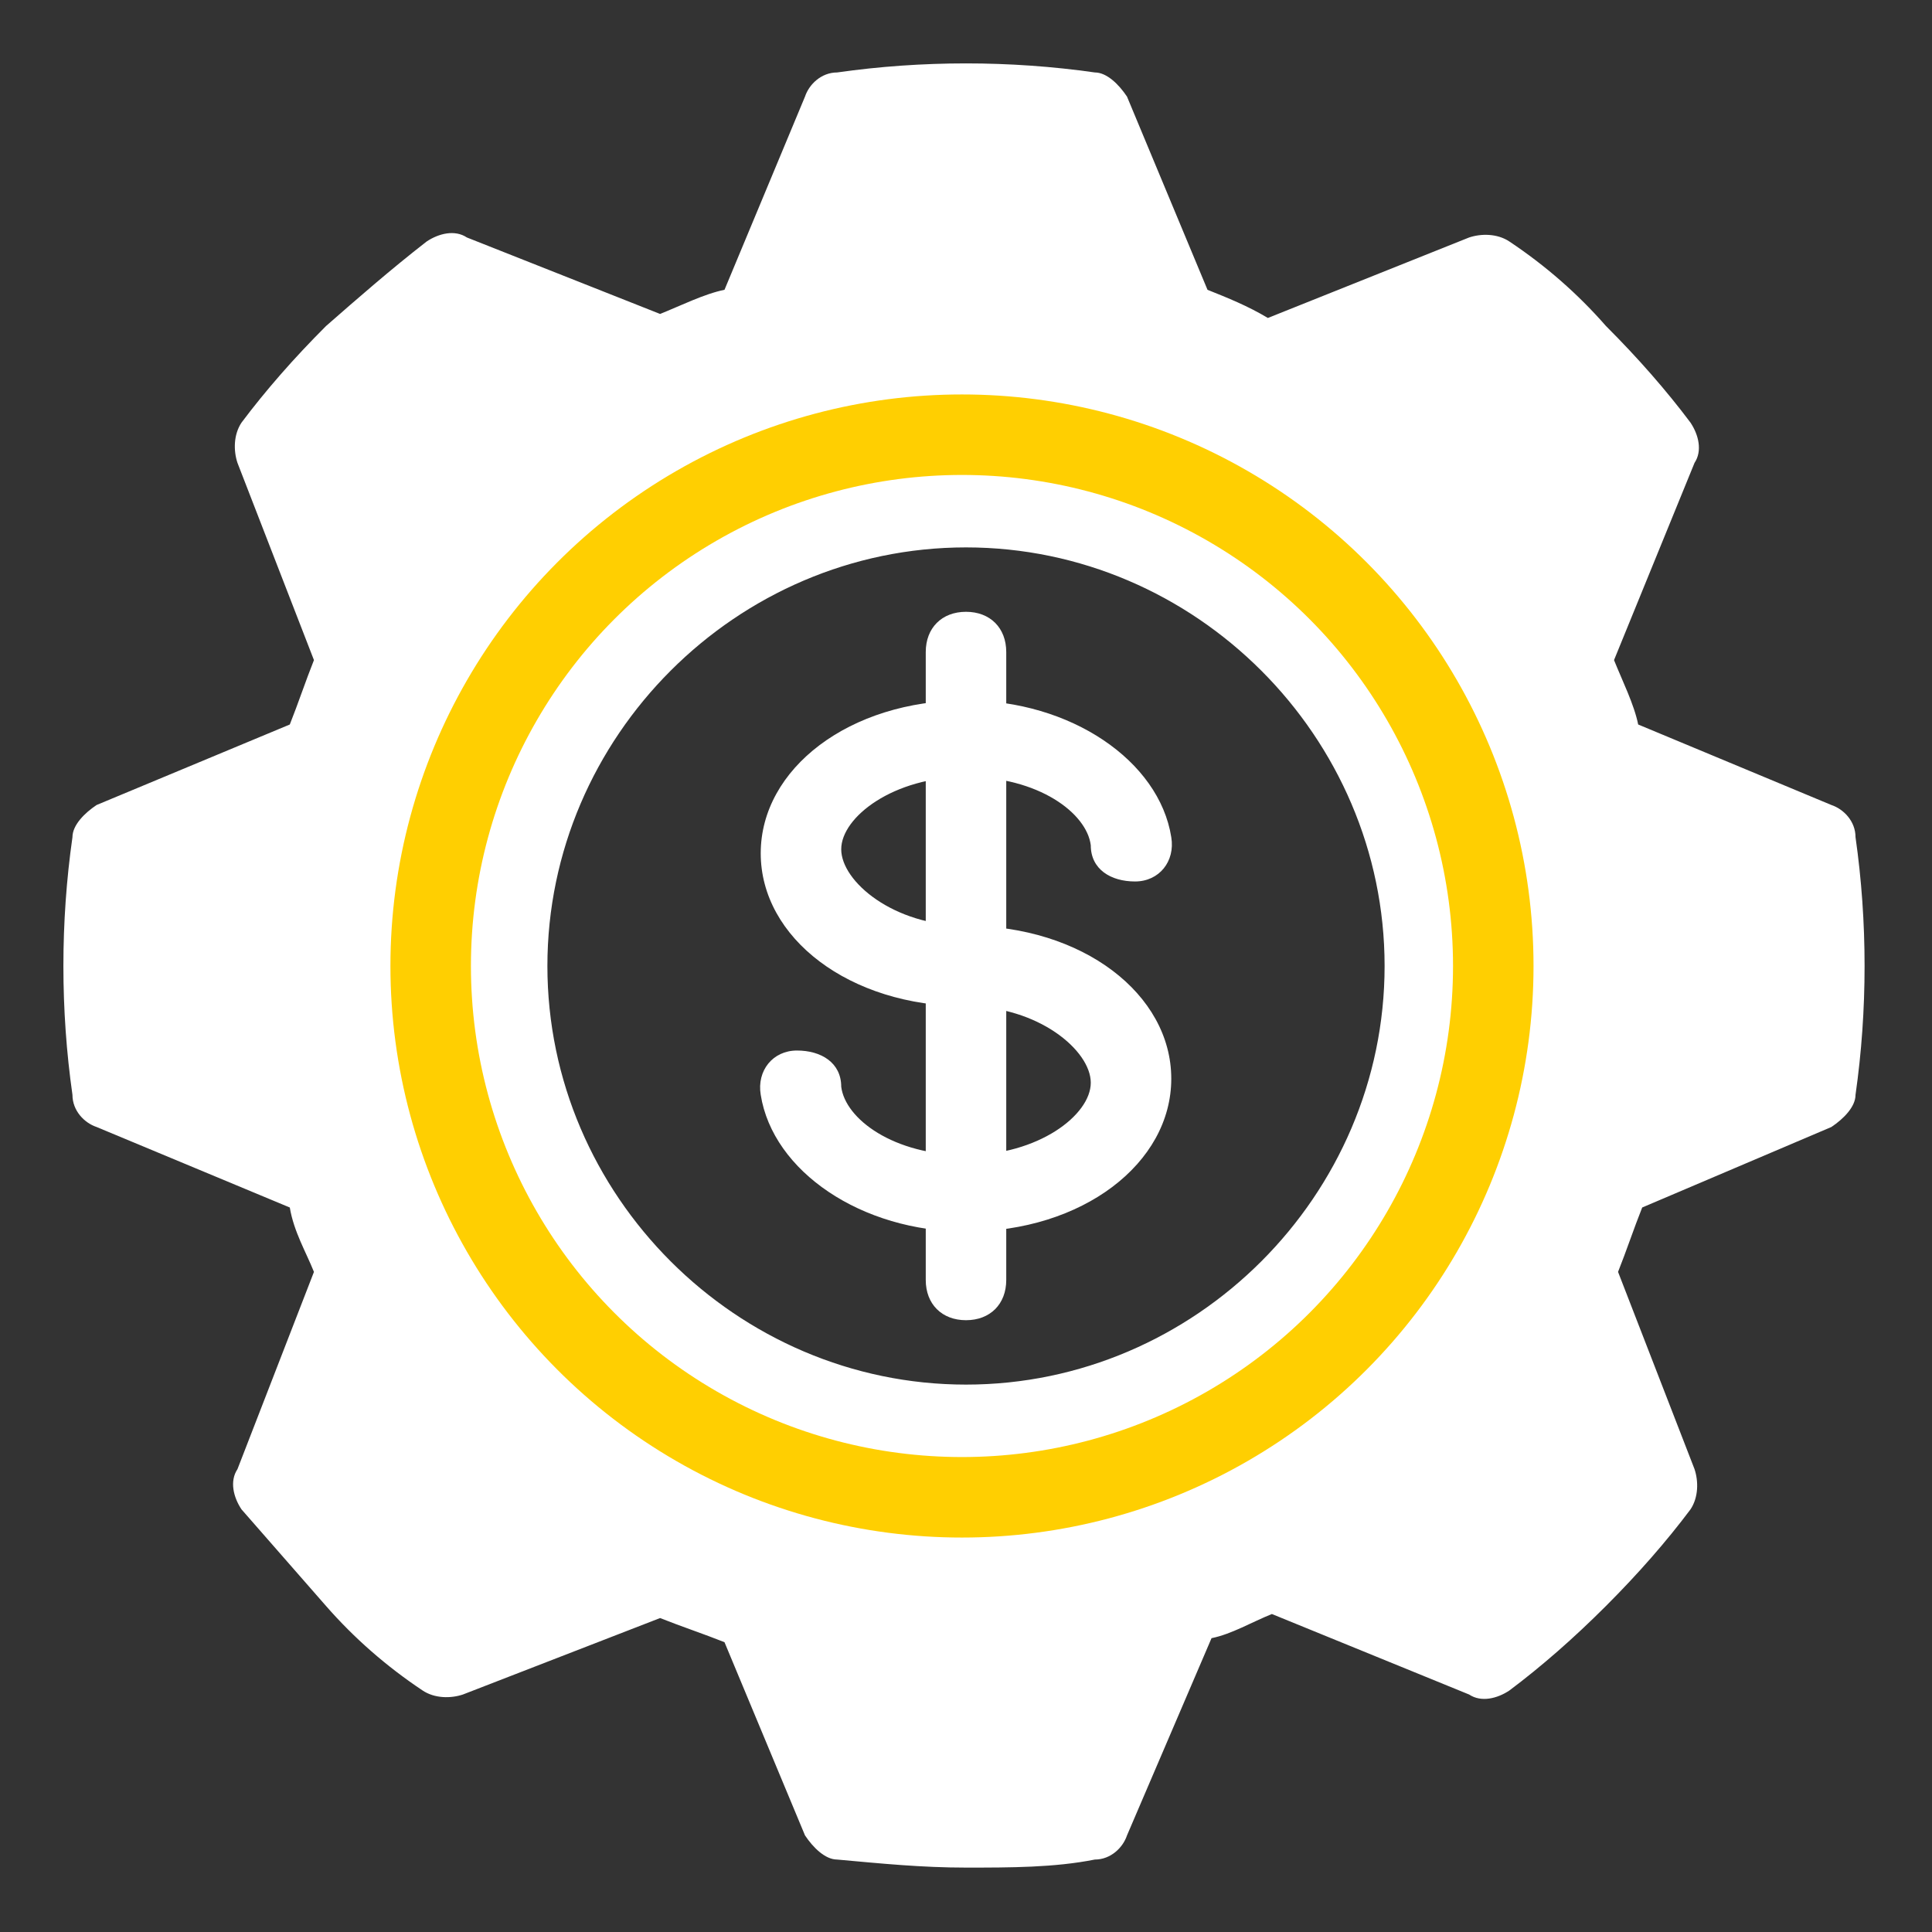
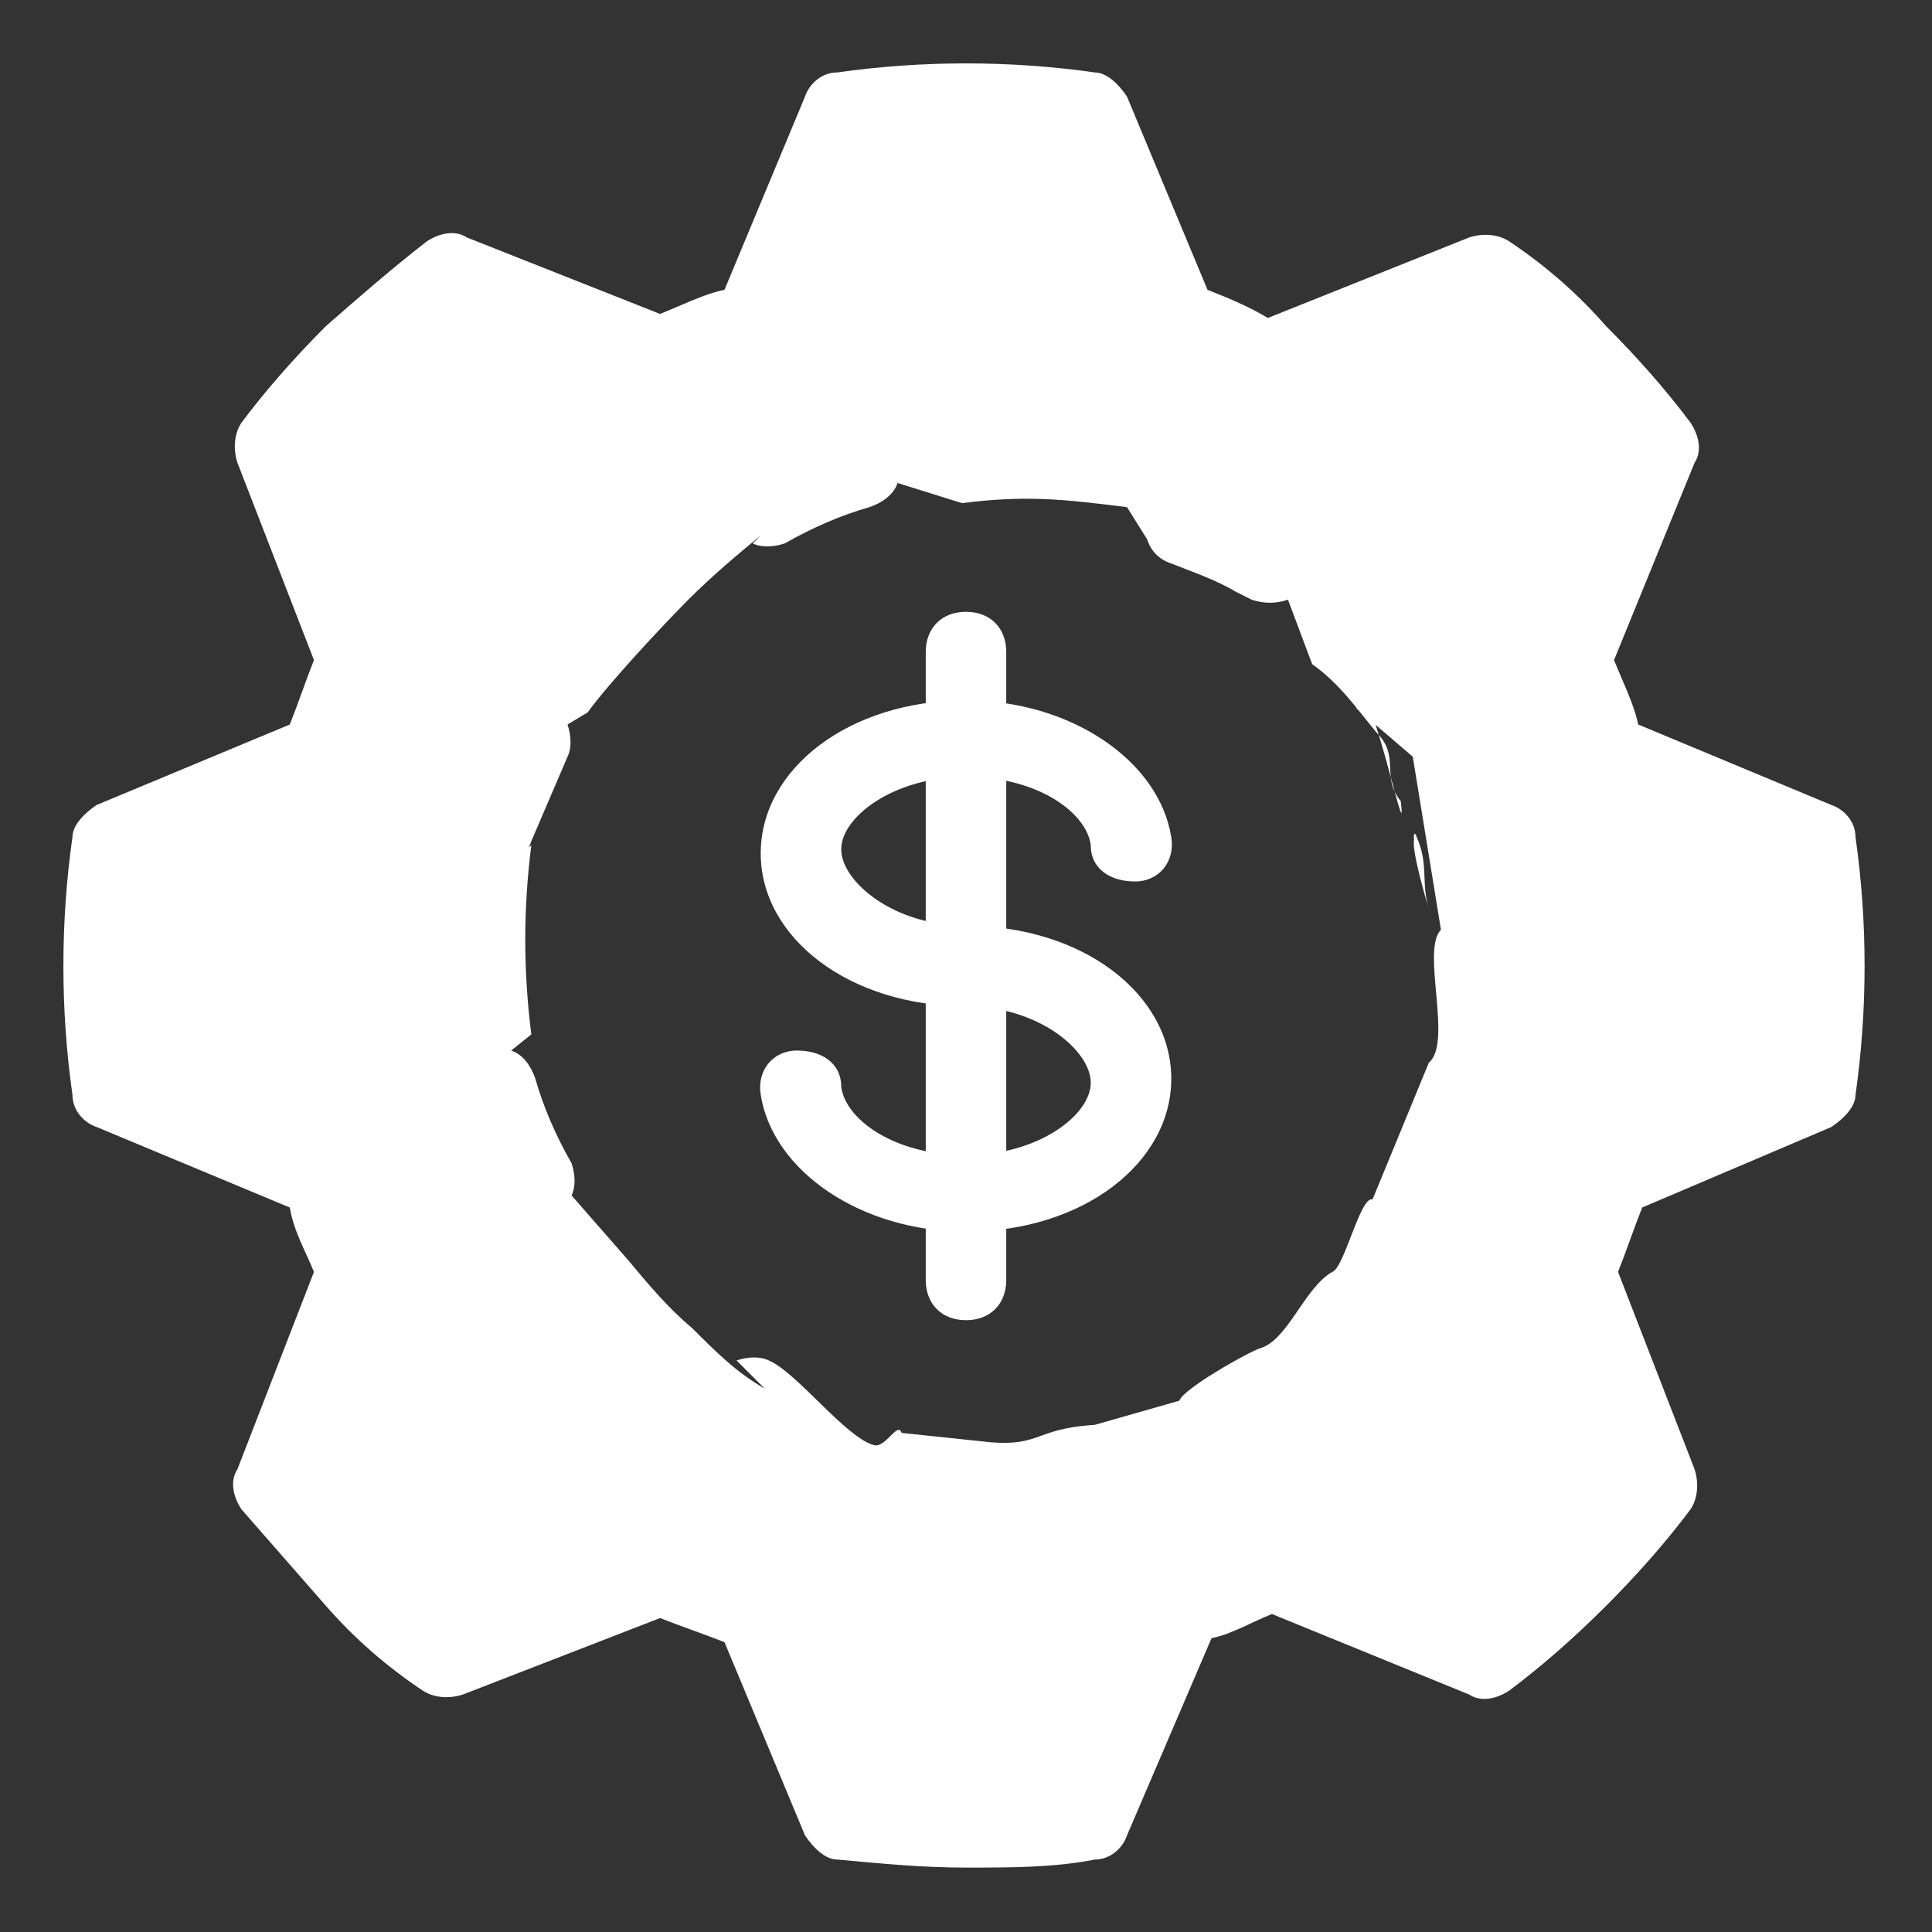
<svg xmlns="http://www.w3.org/2000/svg" version="1.1" id="Layer_1" x="0px" y="0px" viewBox="0 0 48 48" enable-background="new 0 0 48 48" xml:space="preserve">
  <rect x="0" y="0" width="48" height="48" fill="#333333" stroke="none" />
  <g>
-     <path fill="#FFFFFF" d="M24,36.4c-6.8,0-12.4-5.5-12.4-12.4c0-6.8,5.5-12.4,12.4-12.4c6.8,0,12.4,5.5,12.4,12.4v0   C36.4,30.8,30.8,36.4,24,36.4z M24,13.6c-5.7,0-10.4,4.7-10.4,10.4S18.3,34.4,24,34.4c5.7,0,10.4-4.7,10.4-10.4c0,0,0,0,0,0   C34.4,18.3,29.7,13.6,24,13.6z" />
    <g>
      <path fill="#FFFFFF" d="M24,46.4c-1.1,0-2.1-0.1-3.2-0.2c-0.3,0-0.6-0.3-0.8-0.6l-2-4.8c-0.5-0.2-1.1-0.4-1.6-0.6l-4.9,1.9    c-0.3,0.1-0.7,0.1-1-0.1c-0.9-0.6-1.7-1.3-2.4-2.1c-0.7-0.8-1.4-1.6-2.1-2.4c-0.2-0.3-0.3-0.7-0.1-1l1.9-4.9    c-0.2-0.5-0.5-1-0.6-1.6l-4.8-2c-0.3-0.1-0.6-0.4-0.6-0.8c-0.3-2.1-0.3-4.3,0-6.4c0-0.3,0.3-0.6,0.6-0.8L7.2,18    c0.2-0.5,0.4-1.1,0.6-1.6l-1.9-4.9c-0.1-0.3-0.1-0.7,0.1-1c0.6-0.8,1.3-1.6,2.1-2.4C8.9,7.4,9.7,6.7,10.6,6c0.3-0.2,0.7-0.3,1-0.1    l4.8,1.9c0.5-0.2,1.1-0.5,1.6-0.6l2-4.8c0.1-0.3,0.4-0.6,0.8-0.6c2.1-0.3,4.3-0.3,6.4,0c0.3,0,0.6,0.3,0.8,0.6L30,7.2    c0.5,0.2,1,0.4,1.5,0.7l5-2c0.3-0.1,0.7-0.1,1,0.1c0.9,0.6,1.7,1.3,2.4,2.1c0.8,0.8,1.5,1.6,2.1,2.4c0.2,0.3,0.3,0.7,0.1,1l-2,4.9    c0.2,0.5,0.5,1.1,0.6,1.6l4.8,2c0.3,0.1,0.6,0.4,0.6,0.8c0.3,2.1,0.3,4.3,0,6.4c0,0.3-0.3,0.6-0.6,0.8L40.8,30    c-0.2,0.5-0.4,1.1-0.6,1.6l1.9,4.9c0.1,0.3,0.1,0.7-0.1,1c-0.6,0.8-1.3,1.6-2.1,2.4c-0.8,0.8-1.6,1.5-2.4,2.1    c-0.3,0.2-0.7,0.3-1,0.1l-4.9-2c-0.5,0.2-1,0.5-1.5,0.6L28,45.6c-0.1,0.3-0.4,0.6-0.8,0.6C26.2,46.4,25.1,46.4,24,46.4z     M35.1,18.8l-1.4-1.2c0.2-1.6,1.3,3.9,1.1,2.3l0.4,0.9c-0.3-0.1,0.4,2.1,0.3,1.8c-0.2-0.7,0-1.1-0.3-1.8c-0.1-0.3-0.1,0.3,0,0    l-0.4-0.9c-0.5-0.6,0-1.1-0.6-1.7c-0.5-0.6-0.9-1.2-1.6-1.7L32,14.9c-0.3,0.1-0.6,0.1-0.9,0l-0.4-0.2c-0.5-0.3-1.1-0.5-1.6-0.7    c-0.3-0.1-0.5-0.3-0.6-0.6L28,12.6c-1.6-0.2-2.5-0.3-4.1-0.1L22.3,12c-0.1,0.3-0.4,0.5-0.7,0.6c-0.7,0.2-1.4,0.5-2.1,0.9    c-0.3,0.1-0.6,0.1-0.8,0l0.2-0.2c-0.6,0.5-1.2,1-1.8,1.6c-0.6,0.6-2,2.1-2.5,2.8L14.1,18c0.1,0.3,0.1,0.6,0,0.8    c-0.3,0.7-0.6,1.4-0.9,2.1c-0.1,0.3-0.3,0.5-0.6,0.6l0.6-0.5c-0.2,1.6-0.2,3.1,0,4.7l-0.5,0.4c0.3,0.1,0.5,0.4,0.6,0.7    c0.2,0.7,0.5,1.4,0.9,2.1c0.1,0.3,0.1,0.6,0,0.8l1.4,1.6c0.5,0.6,1,1.2,1.6,1.7c0.6,0.6,1.1,1.1,1.8,1.5l-0.7-0.7    c0.3-0.1,0.6-0.1,0.8,0c0.7,0.3,1.9,1.9,2.6,2.1c0.3,0.1,0.6-0.6,0.7-0.3l1.9,0.2c1.6,0.2,1.3-0.3,2.9-0.4l2.1-0.6    c0.1-0.3,1.7-1.2,2-1.3c0.7-0.2,1.1-1.5,1.8-1.9c0.3-0.1,0.7-1.9,1-1.8l1.4-3.4c0.6-0.5-0.2-2.8,0.3-3.3" />
      <g>
        <path fill="#FFFFFF" d="M24,25c-2.9,0-5.1-1.7-5.1-3.8s2.2-3.8,5.1-3.8c2.6,0,4.8,1.5,5.1,3.4c0.1,0.6-0.3,1.1-0.9,1.1     s-1.1-0.3-1.1-0.9c-0.1-0.8-1.3-1.7-3.1-1.7s-3.1,1-3.1,1.8S22.2,23,24,23c0.6,0,1,0.4,1,1S24.6,25,24,25z" />
        <path fill="#FFFFFF" d="M24,30.6c-2.6,0-4.8-1.5-5.1-3.4c-0.1-0.6,0.3-1.1,0.9-1.1s1.1,0.3,1.1,0.9c0.1,0.8,1.3,1.7,3.1,1.7     s3.1-1,3.1-1.8S25.8,25,24,25c-0.6,0-1-0.4-1-1s0.4-1,1-1c2.9,0,5.1,1.7,5.1,3.8S26.9,30.6,24,30.6z" />
        <path fill="#FFFFFF" d="M24,32.8c-0.6,0-1-0.4-1-1V16.2c0-0.6,0.4-1,1-1s1,0.4,1,1v15.6C25,32.4,24.6,32.8,24,32.8z" />
      </g>
    </g>
-     <circle fill="none" stroke="#FFCF01" stroke-width="2" stroke-miterlimit="10" cx="23.9" cy="24" r="13.2" />
  </g>
</svg>